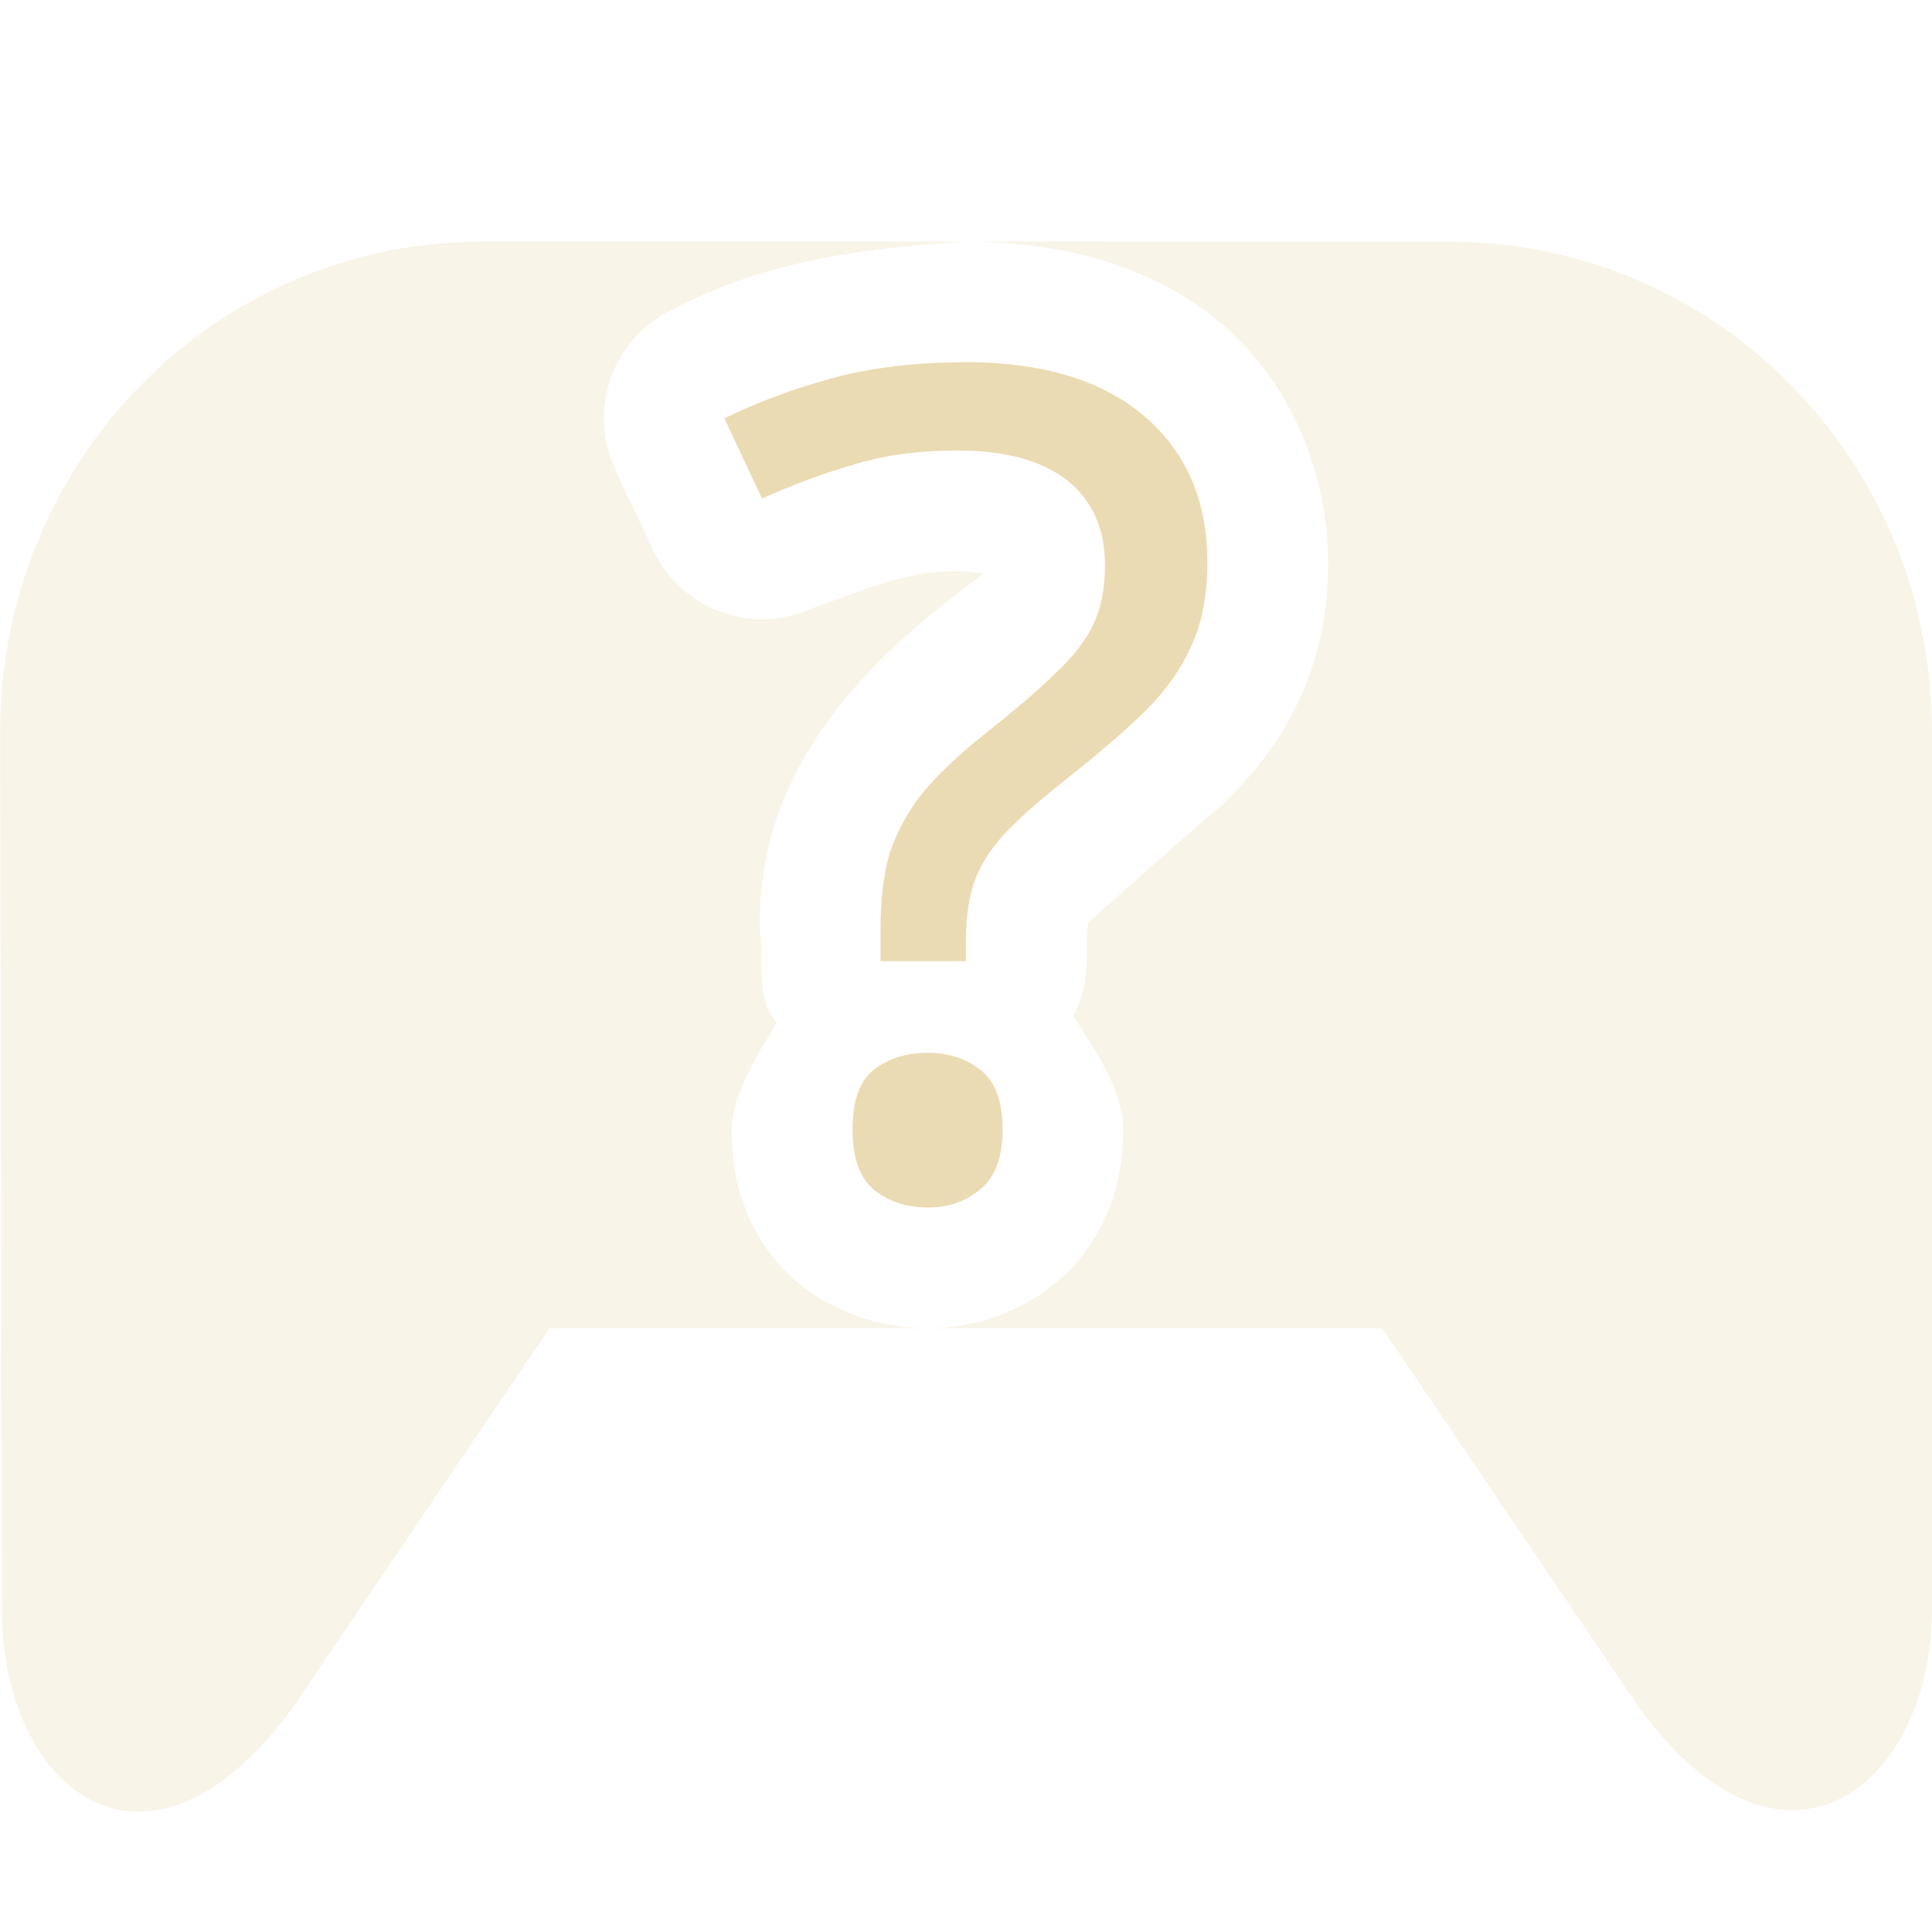
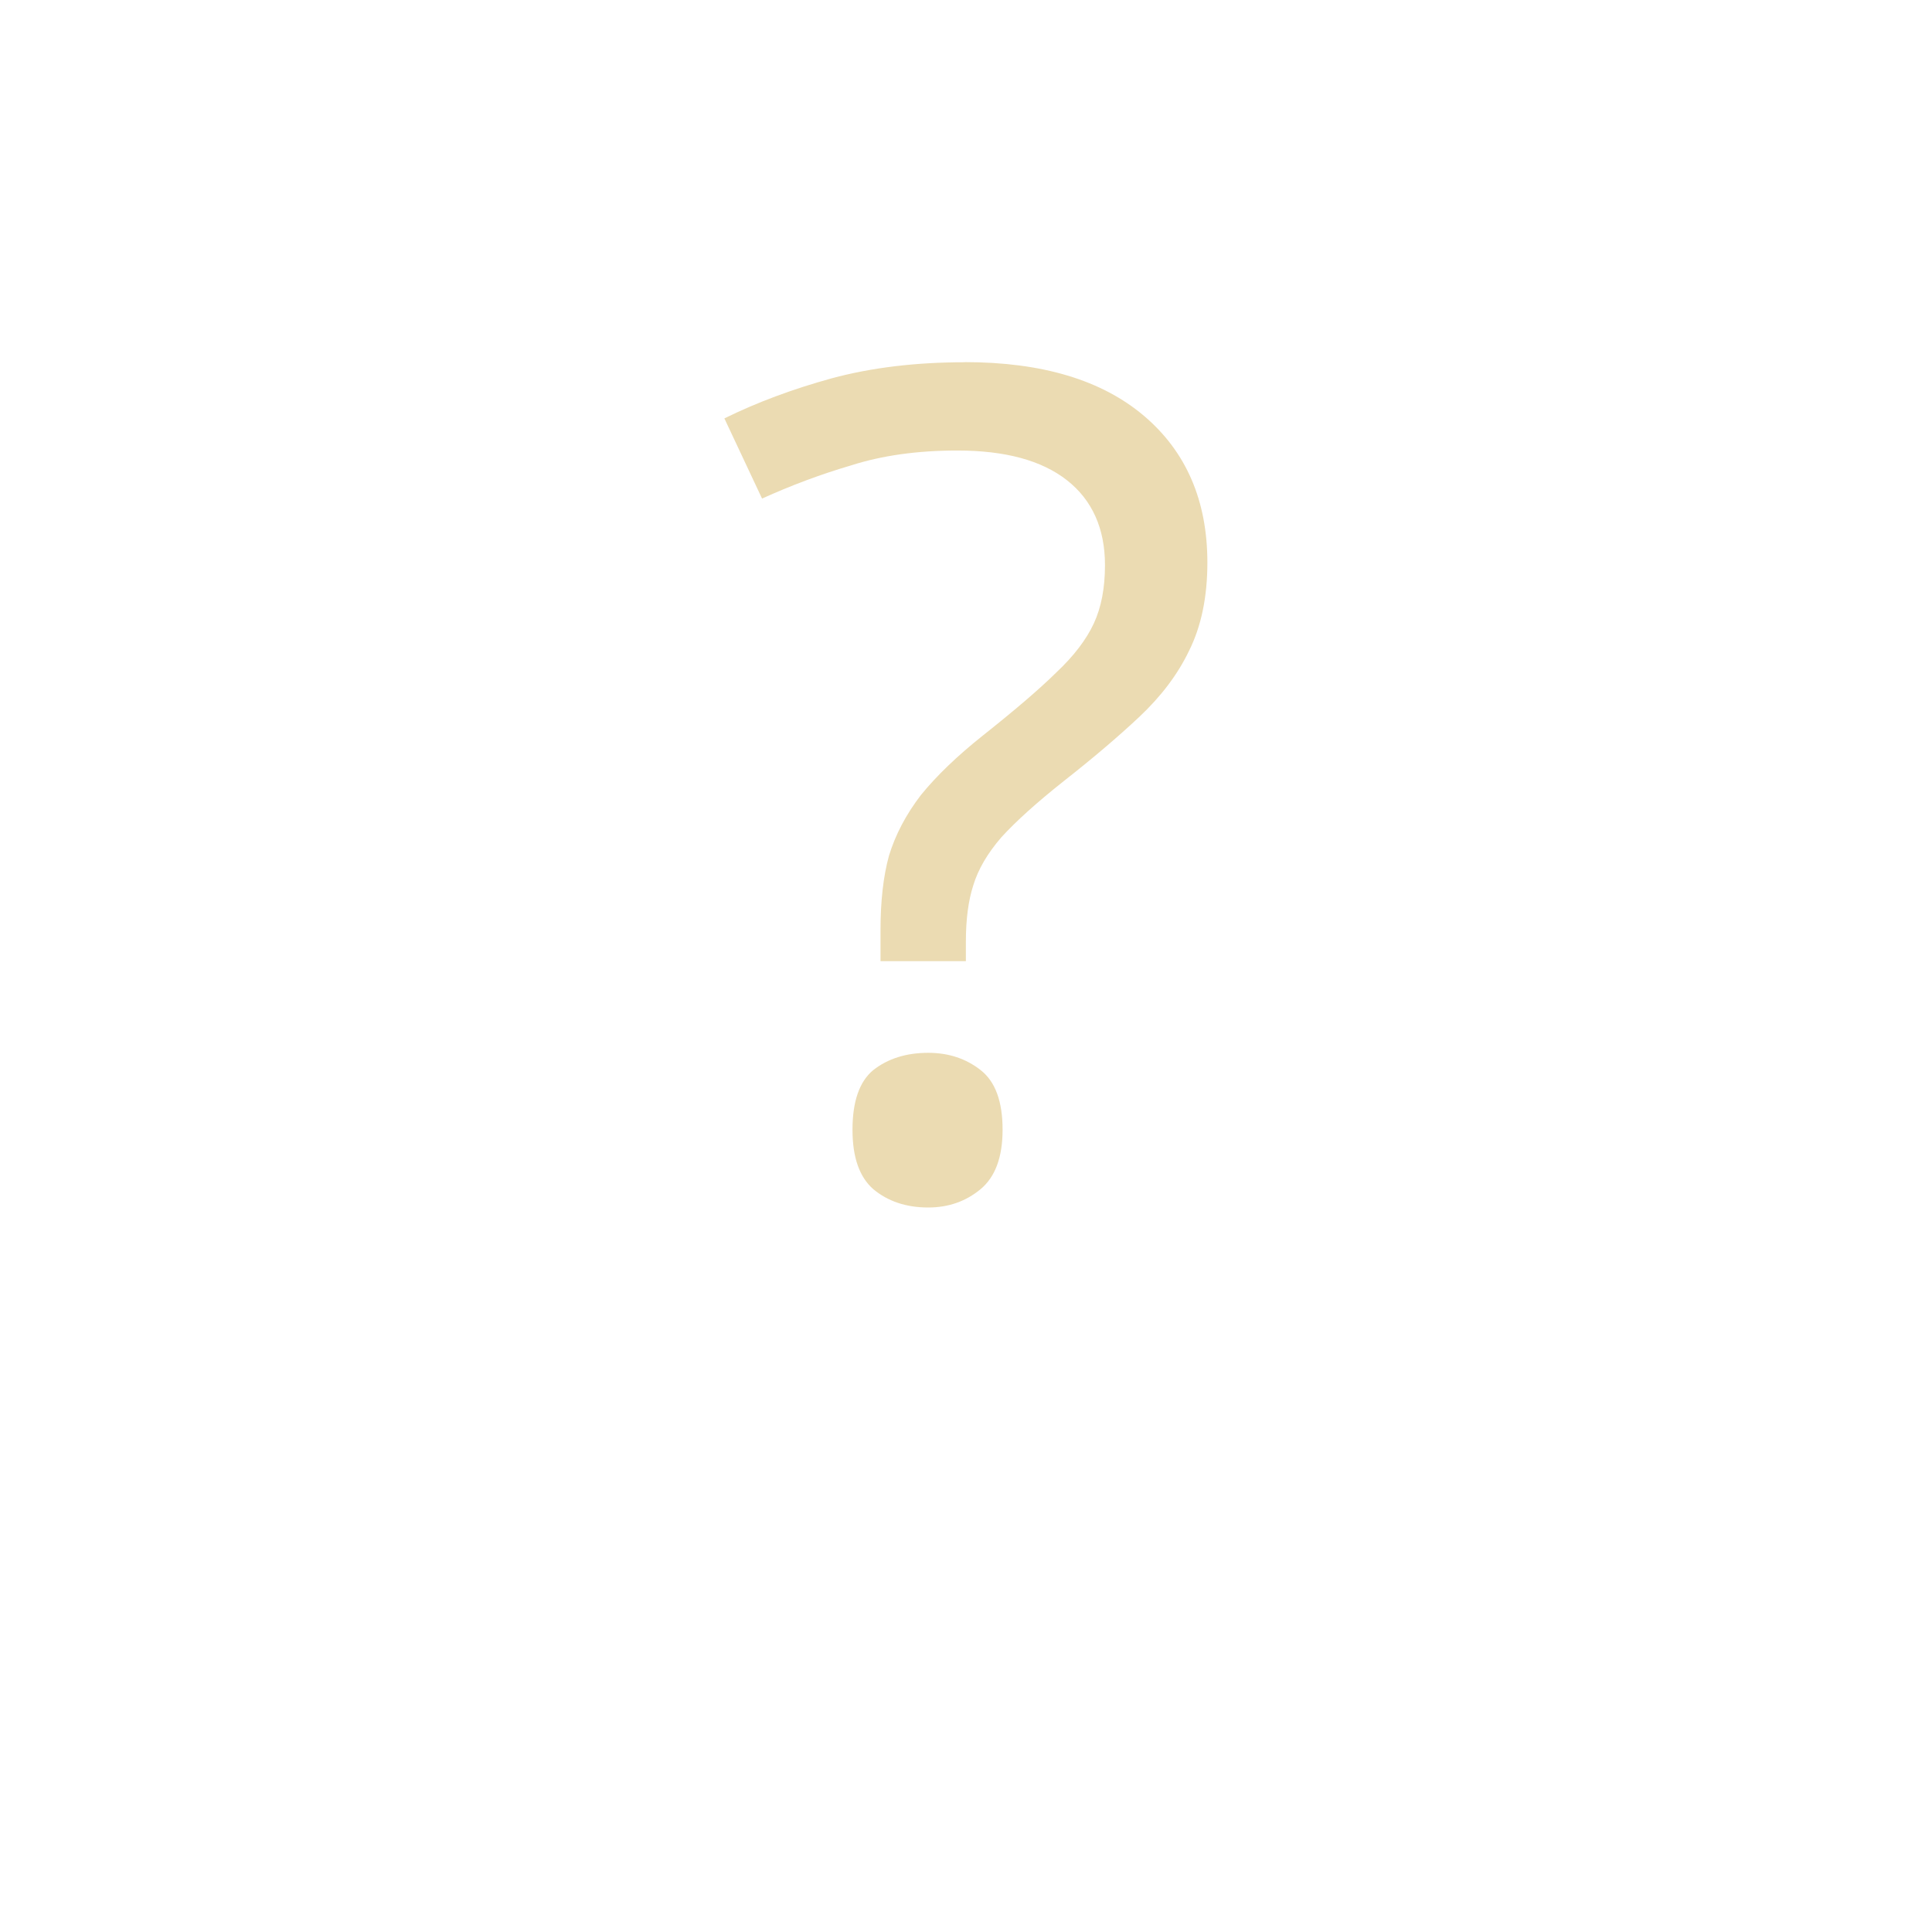
<svg xmlns="http://www.w3.org/2000/svg" width="16" height="16" version="1.1">
  <defs>
    <style id="current-color-scheme" type="text/css">.ColorScheme-Text { color:#ebdbb2; } .ColorScheme-Highlight { color:#458588; } .ColorScheme-NeutralText { color:#fe8019; } .ColorScheme-PositiveText { color:#689d6a; } .ColorScheme-NegativeText { color:#fb4934; }</style>
  </defs>
-   <path class="ColorScheme-Text" d="m3.999 2c-2.216 0-3.998 1.811-3.998 4.061l0.015 7.273c0 1.487 1.199 2.456 2.407 0.81l2.129-3.145h3.135c-0.79 0-1.627-0.526-1.627-1.644 0-0.278 0.195-0.588 0.373-0.885-0.186-0.225-0.1-0.51-0.141-0.766-0.023-1.33 0.848-2.22 1.852-2.951-0.499-0.094-0.957 0.123-1.418 0.285-0.498 0.226-1.085 0.01-1.318-0.484l-0.312-0.664c-0.232-0.493-0.026-1.081 0.463-1.322 0.783-0.41 1.562-0.508 2.431-0.568zm3.99 0c0.794 0 1.552 0.192 2.131 0.684 0.567 0.481 0.879 1.236 0.879 1.977 0 0.417-0.066 1.241-0.883 2.008-0.282 0.235-1.103 0.971-1.103 0.971-0.043 0.199 0.046 0.445-0.125 0.777 0.209 0.309 0.414 0.642 0.414 0.94 0 1.072-0.819 1.643-1.615 1.643l3.76 5e-4 2.129 3.145c1.208 1.645 2.424 0.624 2.424-0.81l4.64e-4 -7.273c0-2.249-1.784-4.061-4-4.061z" fill="currentColor" opacity=".3" />
  <path class="ColorScheme-Text" d="m7.99 3c-0.404 0-0.772 0.044-1.102 0.133-0.323 0.089-0.619 0.199-0.889 0.332l0.312 0.664c0.236-0.107 0.482-0.2 0.738-0.275 0.256-0.082 0.549-0.123 0.879-0.123 0.397-1e-7 0.699 0.082 0.908 0.246s0.315 0.4 0.315 0.703c0 0.19-0.031 0.35-0.092 0.482s-0.164 0.269-0.312 0.408c-0.141 0.139-0.345 0.313-0.607 0.521-0.215 0.171-0.386 0.336-0.514 0.494-0.121 0.158-0.21 0.325-0.264 0.502-0.047 0.171-0.07 0.377-0.07 0.617v0.256h0.707v-0.162c0-0.183 0.02-0.338 0.061-0.465 0.04-0.133 0.118-0.266 0.232-0.398 0.121-0.133 0.293-0.288 0.516-0.465 0.242-0.19 0.45-0.367 0.625-0.531 0.182-0.171 0.32-0.353 0.414-0.549 0.101-0.202 0.152-0.446 0.152-0.731 0-0.512-0.175-0.918-0.525-1.215-0.35-0.297-0.845-0.445-1.484-0.445zm-0.303 5.719c-0.182 0-0.334 0.048-0.455 0.143-0.115 0.095-0.172 0.26-0.172 0.494 0 0.228 0.057 0.391 0.172 0.492 0.121 0.101 0.273 0.152 0.455 0.152 0.168 0 0.312-0.051 0.434-0.152 0.121-0.101 0.182-0.265 0.182-0.492 0-0.234-0.06-0.399-0.182-0.494-0.121-0.095-0.265-0.143-0.434-0.143z" fill="currentColor" />
</svg>